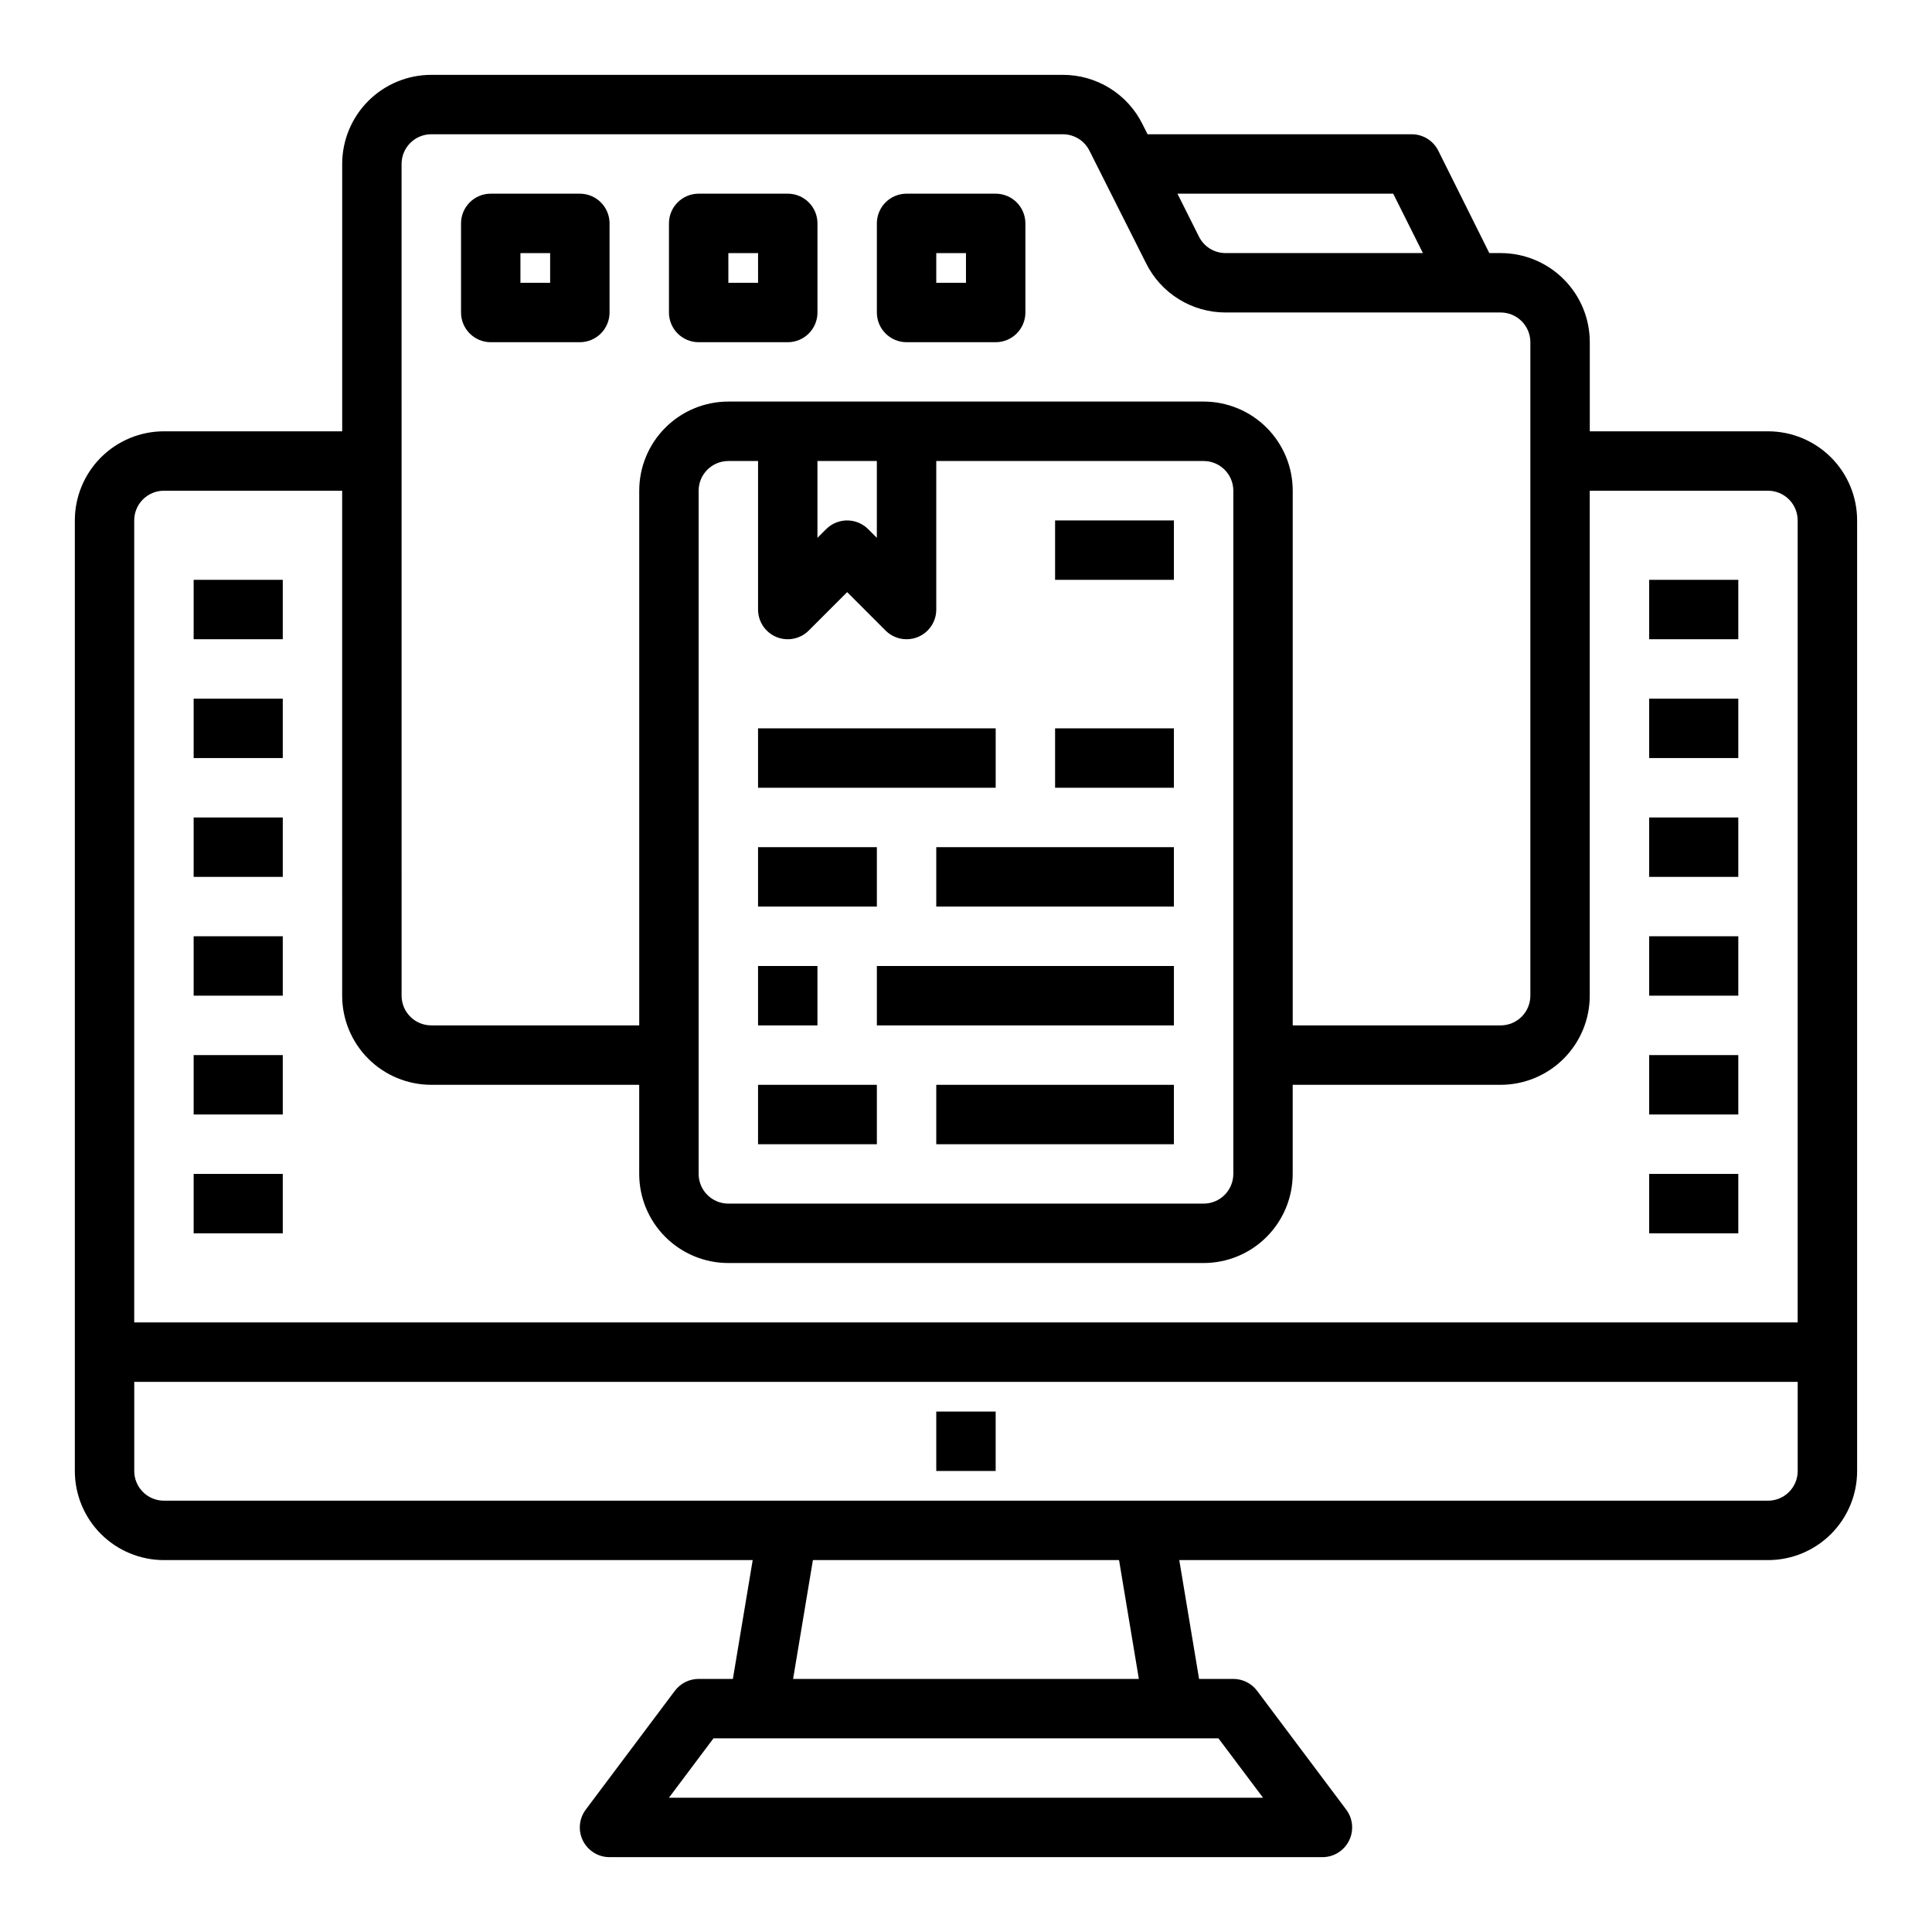
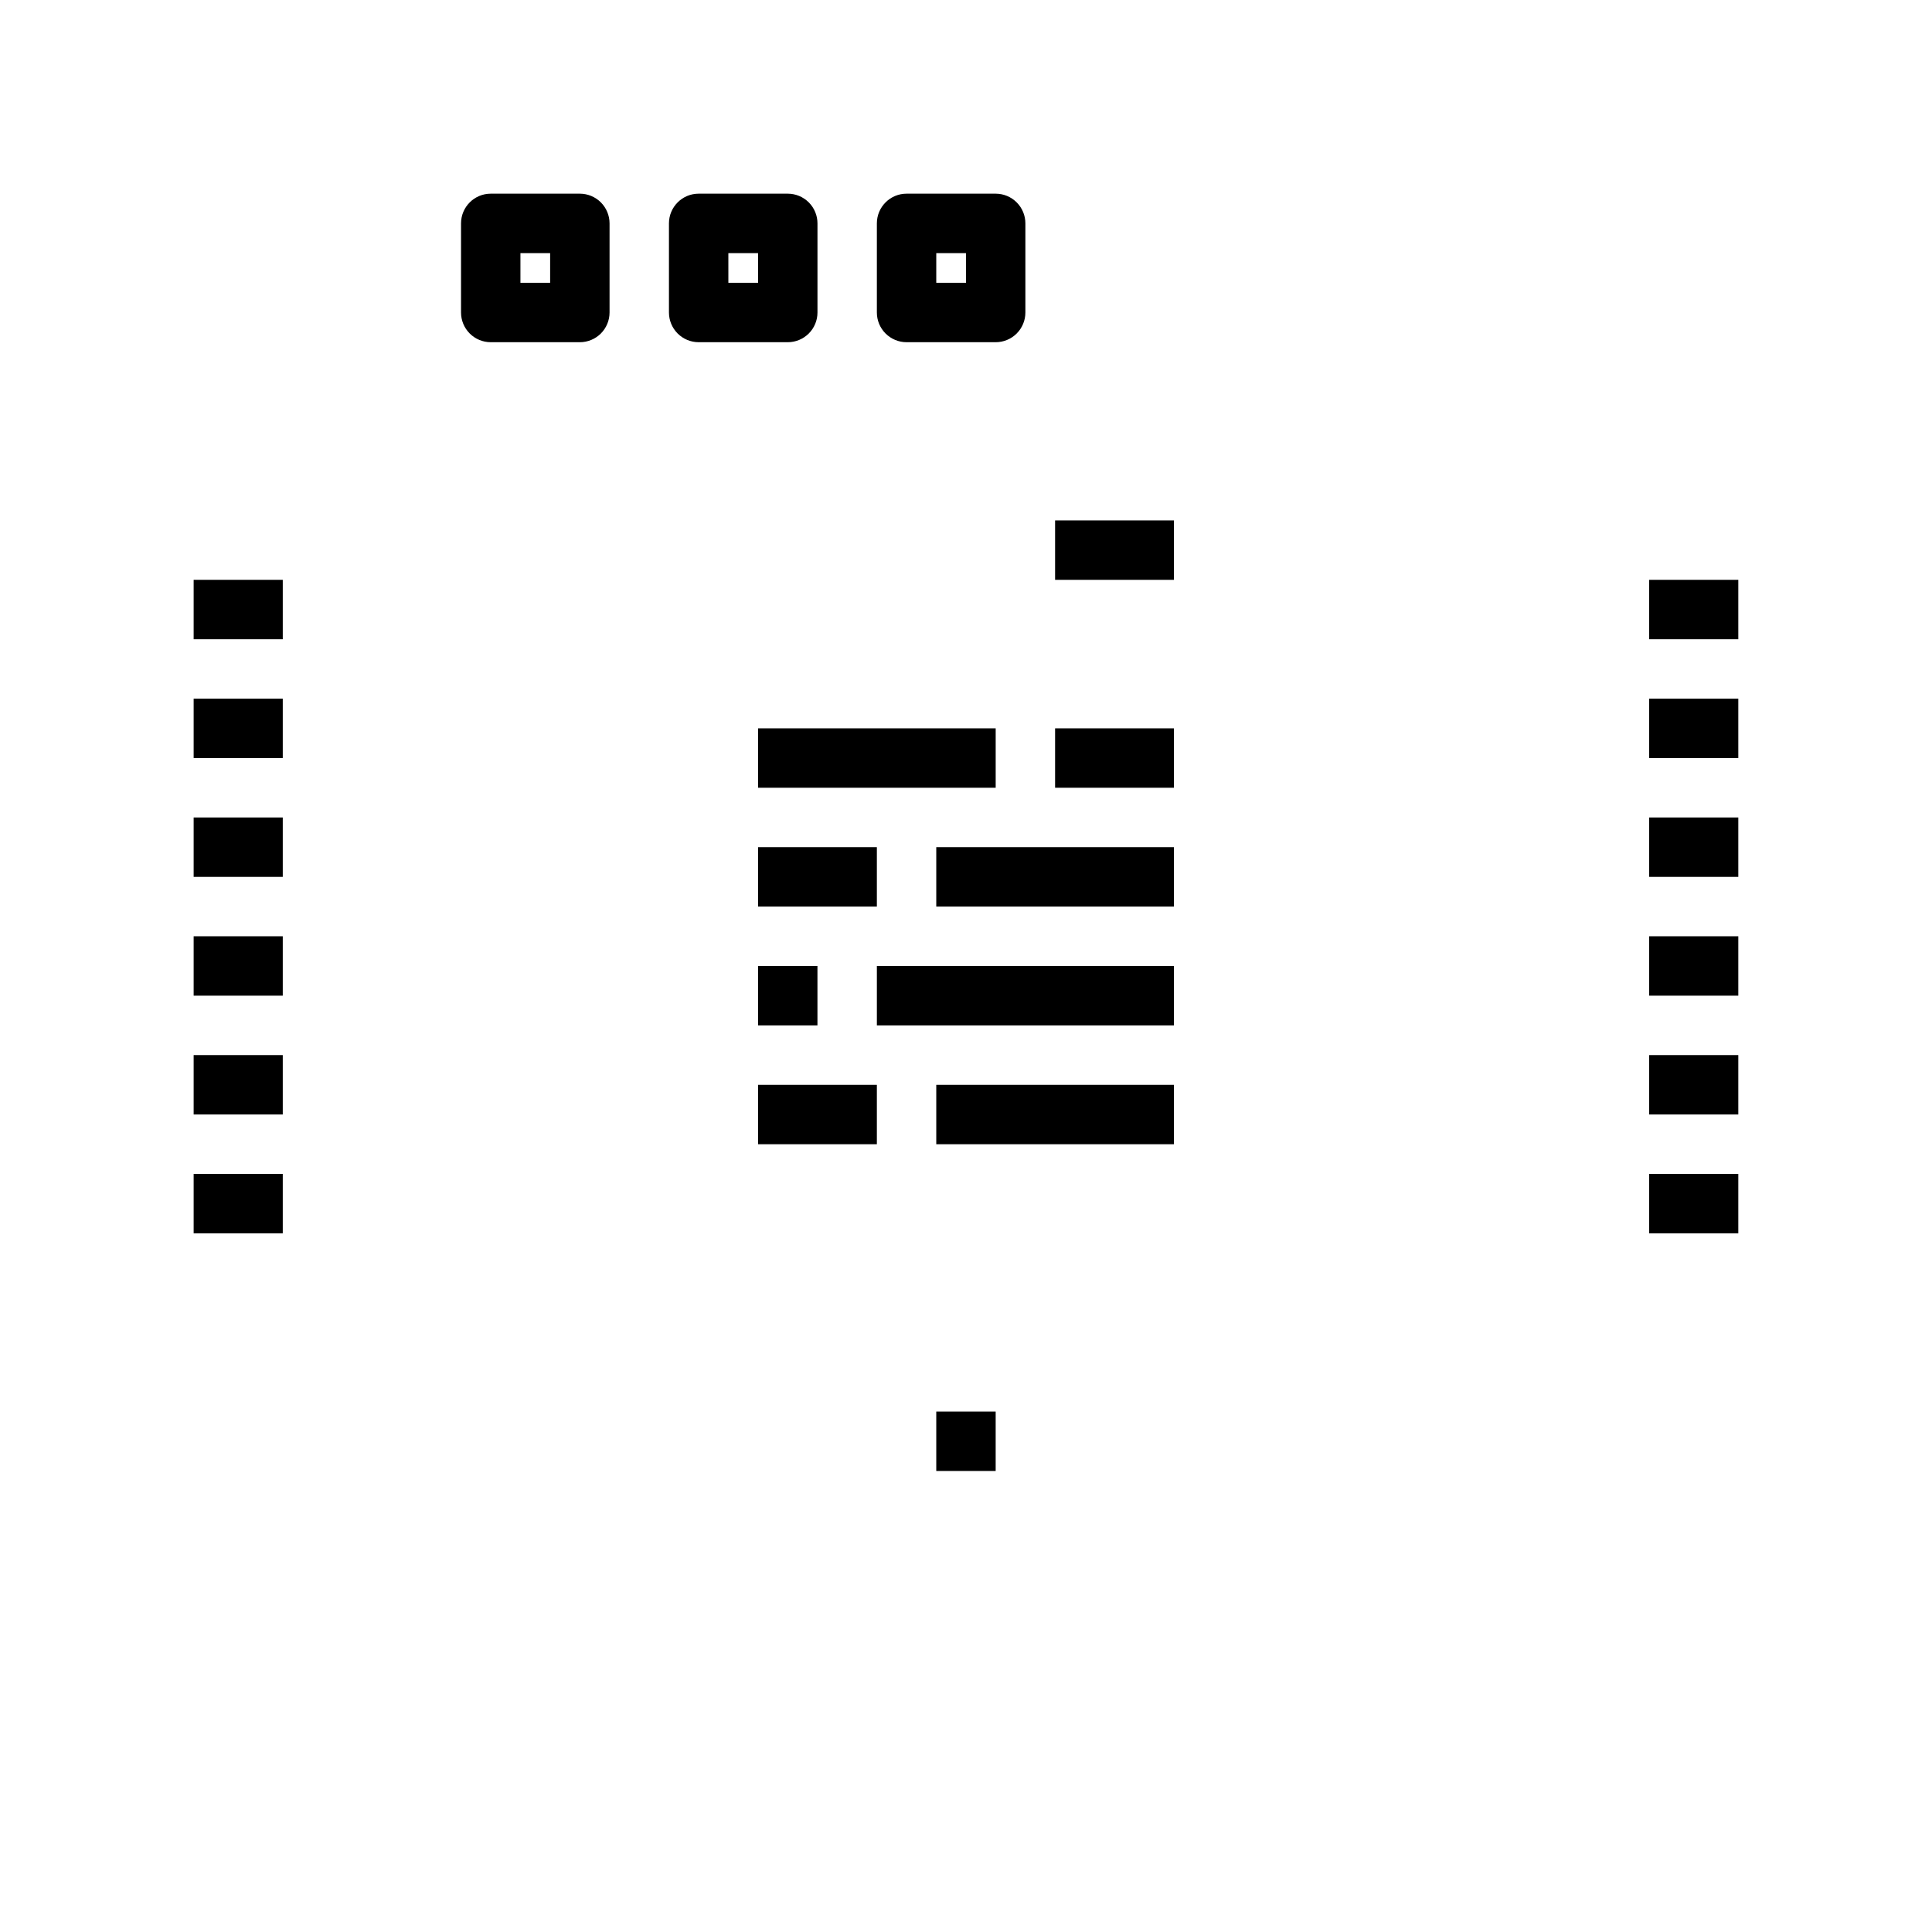
<svg xmlns="http://www.w3.org/2000/svg" fill="#000000" width="800px" height="800px" version="1.1" viewBox="144 144 512 512">
  <g>
    <path d="m392.12 518.08h15.742v15.742h-15.742z" />
-     <path d="m612.54 258.3h-47.23v-23.613c0-6.266-2.488-12.273-6.918-16.699-4.43-4.43-10.438-6.918-16.699-6.918h-3.008l-13.523-27.137c-1.34-2.68-4.086-4.367-7.086-4.352h-69.957l-1.332-2.644c-1.945-3.941-4.957-7.258-8.691-9.57-3.734-2.316-8.043-3.539-12.438-3.531h-167.36c-6.262 0-12.27 2.488-16.699 6.918-4.426 4.43-6.914 10.438-6.914 16.699v70.848h-47.234c-6.262 0-12.27 2.488-16.699 6.918-4.43 4.43-6.918 10.438-6.918 16.699v251.91c0 6.262 2.488 12.27 6.918 16.699 4.43 4.426 10.438 6.914 16.699 6.914h156.02l-5.25 31.488h-9.078c-2.477 0-4.809 1.168-6.297 3.148l-23.617 31.488h0.004c-1.789 2.387-2.078 5.578-0.746 8.246 1.336 2.664 4.059 4.352 7.043 4.352h188.93c2.984 0 5.711-1.688 7.043-4.352 1.332-2.668 1.047-5.859-0.742-8.246l-23.617-31.488c-1.488-1.98-3.82-3.148-6.297-3.148h-9.078l-5.25-31.488h156.02c6.262 0 12.27-2.488 16.699-6.914 4.43-4.43 6.918-10.438 6.918-16.699v-251.91c0-6.262-2.488-12.27-6.918-16.699-4.43-4.43-10.438-6.918-16.699-6.918zm-99.328-62.977 7.871 15.742-52.285 0.004c-3.012 0.004-5.762-1.707-7.086-4.41l-5.676-11.336zm-262.79-7.871c0-4.348 3.523-7.871 7.871-7.871h167.36c3.012-0.008 5.762 1.703 7.086 4.406l14.957 29.727c1.941 3.934 4.949 7.246 8.676 9.562 3.731 2.316 8.031 3.539 12.422 3.535h72.895c2.086 0 4.09 0.832 5.566 2.309 1.477 1.477 2.305 3.477 2.305 5.566v173.18c0 2.086-0.828 4.09-2.305 5.566-1.477 1.477-3.481 2.305-5.566 2.305h-55.105v-141.7c0-6.266-2.488-12.27-6.918-16.699-4.426-4.43-10.434-6.918-16.695-6.918h-125.95c-6.266 0-12.27 2.488-16.699 6.918-4.43 4.43-6.918 10.434-6.918 16.699v141.7h-55.105c-4.348 0-7.871-3.523-7.871-7.871zm110.21 78.723h15.742v20.355l-2.305-2.305c-3.074-3.074-8.055-3.074-11.129 0l-2.309 2.305zm-10.887 46.633c2.945 1.219 6.332 0.543 8.582-1.707l10.18-10.18 10.18 10.18h-0.004c1.477 1.473 3.481 2.305 5.566 2.305 1.035 0.004 2.059-0.199 3.016-0.598 2.941-1.219 4.859-4.09 4.856-7.273v-39.359h70.852c2.086 0 4.09 0.828 5.566 2.305 1.473 1.477 2.305 3.477 2.305 5.566v181.05c0 2.09-0.832 4.09-2.305 5.566-1.477 1.477-3.481 2.309-5.566 2.309h-125.95c-4.348 0-7.875-3.527-7.875-7.875v-181.05c0-4.348 3.527-7.871 7.875-7.871h7.871v39.359c0 3.184 1.914 6.055 4.856 7.273zm-162.3-38.762h47.23l0.004 133.82c0 6.262 2.488 12.27 6.914 16.699 4.43 4.43 10.438 6.918 16.699 6.918h55.105v23.617-0.004c0 6.266 2.488 12.27 6.918 16.699 4.43 4.43 10.434 6.918 16.699 6.918h125.95c6.262 0 12.27-2.488 16.695-6.918 4.43-4.43 6.918-10.434 6.918-16.699v-23.613h55.105c6.262 0 12.27-2.488 16.699-6.918 4.43-4.43 6.918-10.438 6.918-16.699v-133.82h47.23c2.09 0 4.09 0.828 5.566 2.305 1.477 1.477 2.305 3.481 2.305 5.566v212.54h-440.83v-212.54c0-4.348 3.523-7.871 7.871-7.871zm291.27 346.37h-157.44l11.809-15.742h133.82zm-32.906-31.488h-91.629l5.25-31.488h81.129zm166.73-47.23h-425.09c-4.348 0-7.871-3.523-7.871-7.871v-23.617h440.83v23.617c0 2.086-0.828 4.09-2.305 5.566s-3.477 2.305-5.566 2.305z" />
    <path d="m344.89 368.51h31.488v15.742h-31.488z" />
    <path d="m392.12 368.51h62.977v15.742h-62.977z" />
    <path d="m344.89 337.02h62.977v15.742h-62.977z" />
    <path d="m423.61 337.02h31.488v15.742h-31.488z" />
    <path d="m423.61 281.92h31.488v15.742h-31.488z" />
    <path d="m344.89 400h15.742v15.742h-15.742z" />
    <path d="m376.38 400h78.719v15.742h-78.719z" />
    <path d="m344.89 431.49h31.488v15.742h-31.488z" />
    <path d="m392.12 431.49h62.977v15.742h-62.977z" />
    <path d="m274.05 234.69h23.617c2.086 0 4.09-0.832 5.566-2.309 1.473-1.477 2.305-3.477 2.305-5.566v-23.613c0-2.09-0.832-4.09-2.305-5.566-1.477-1.477-3.481-2.309-5.566-2.309h-23.617c-4.348 0-7.871 3.527-7.871 7.875v23.617-0.004c0 2.09 0.828 4.09 2.305 5.566 1.477 1.477 3.477 2.309 5.566 2.309zm7.871-23.617h7.871v7.871h-7.871z" />
    <path d="m329.15 234.69h23.617c2.09 0 4.09-0.832 5.566-2.309 1.477-1.477 2.305-3.477 2.305-5.566v-23.613c0-2.09-0.828-4.09-2.305-5.566-1.477-1.477-3.477-2.309-5.566-2.309h-23.617c-4.348 0-7.871 3.527-7.871 7.875v23.617-0.004c0 2.09 0.832 4.09 2.305 5.566 1.477 1.477 3.481 2.309 5.566 2.309zm7.871-23.617h7.871l0.004 7.871h-7.871z" />
    <path d="m384.25 234.69h23.617c2.086 0 4.09-0.832 5.566-2.309 1.477-1.477 2.305-3.477 2.305-5.566v-23.613c0-2.09-0.828-4.09-2.305-5.566-1.477-1.477-3.481-2.309-5.566-2.309h-23.617c-4.348 0-7.871 3.527-7.871 7.875v23.617-0.004c0 2.09 0.828 4.09 2.305 5.566 1.477 1.477 3.481 2.309 5.566 2.309zm7.871-23.617h7.871l0.004 7.871h-7.875z" />
    <path d="m581.05 297.66h23.617v15.742h-23.617z" />
    <path d="m581.05 329.15h23.617v15.742h-23.617z" />
    <path d="m581.05 360.64h23.617v15.742h-23.617z" />
    <path d="m581.05 392.12h23.617v15.742h-23.617z" />
    <path d="m581.05 423.61h23.617v15.742h-23.617z" />
    <path d="m581.05 455.1h23.617v15.742h-23.617z" />
    <path d="m195.32 297.66h23.617v15.742h-23.617z" />
    <path d="m195.32 329.15h23.617v15.742h-23.617z" />
    <path d="m195.32 360.64h23.617v15.742h-23.617z" />
    <path d="m195.32 392.12h23.617v15.742h-23.617z" />
    <path d="m195.32 423.61h23.617v15.742h-23.617z" />
    <path d="m195.32 455.1h23.617v15.742h-23.617z" />
  </g>
</svg>